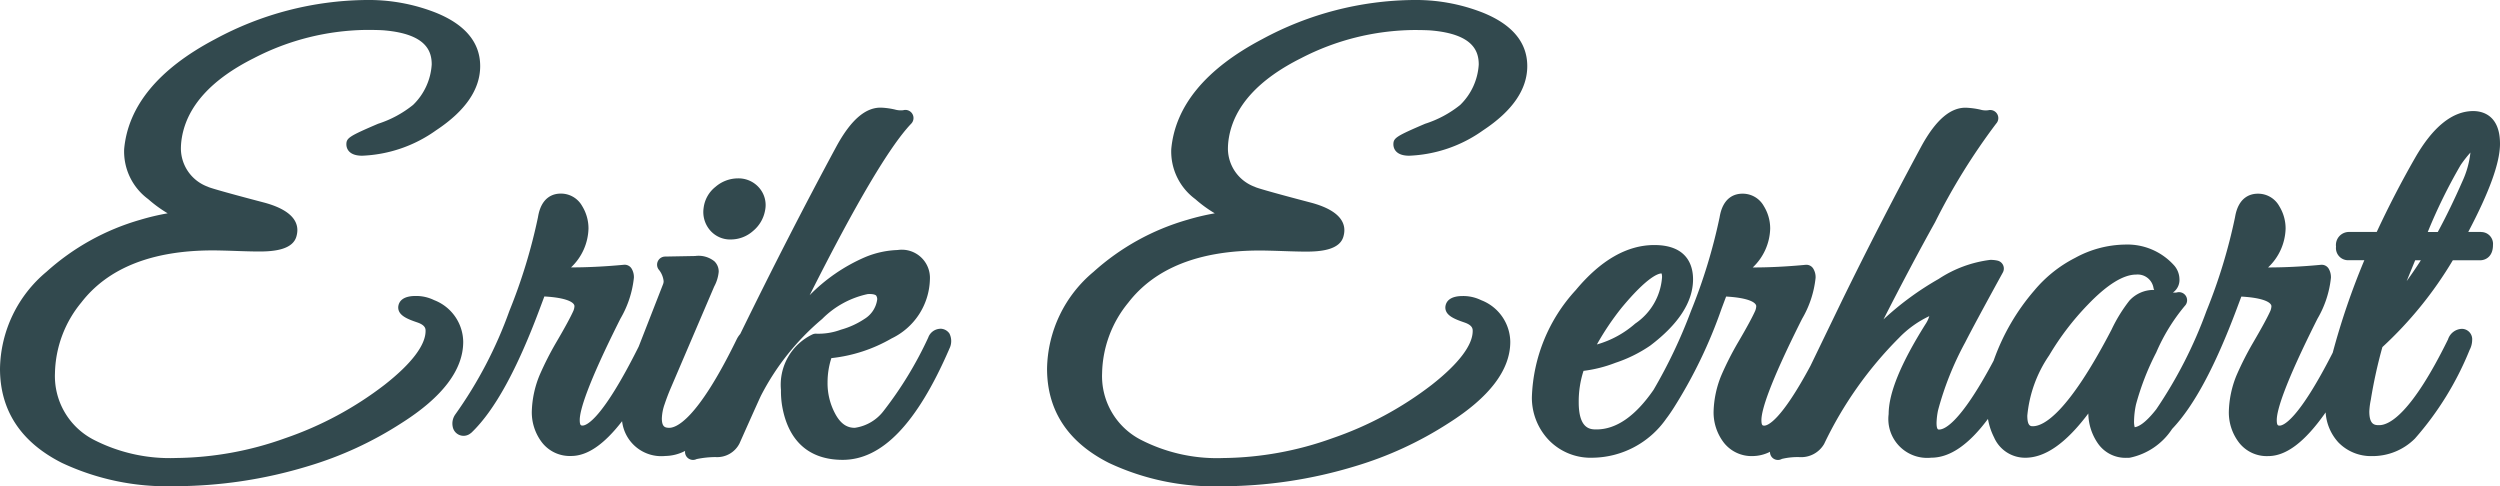
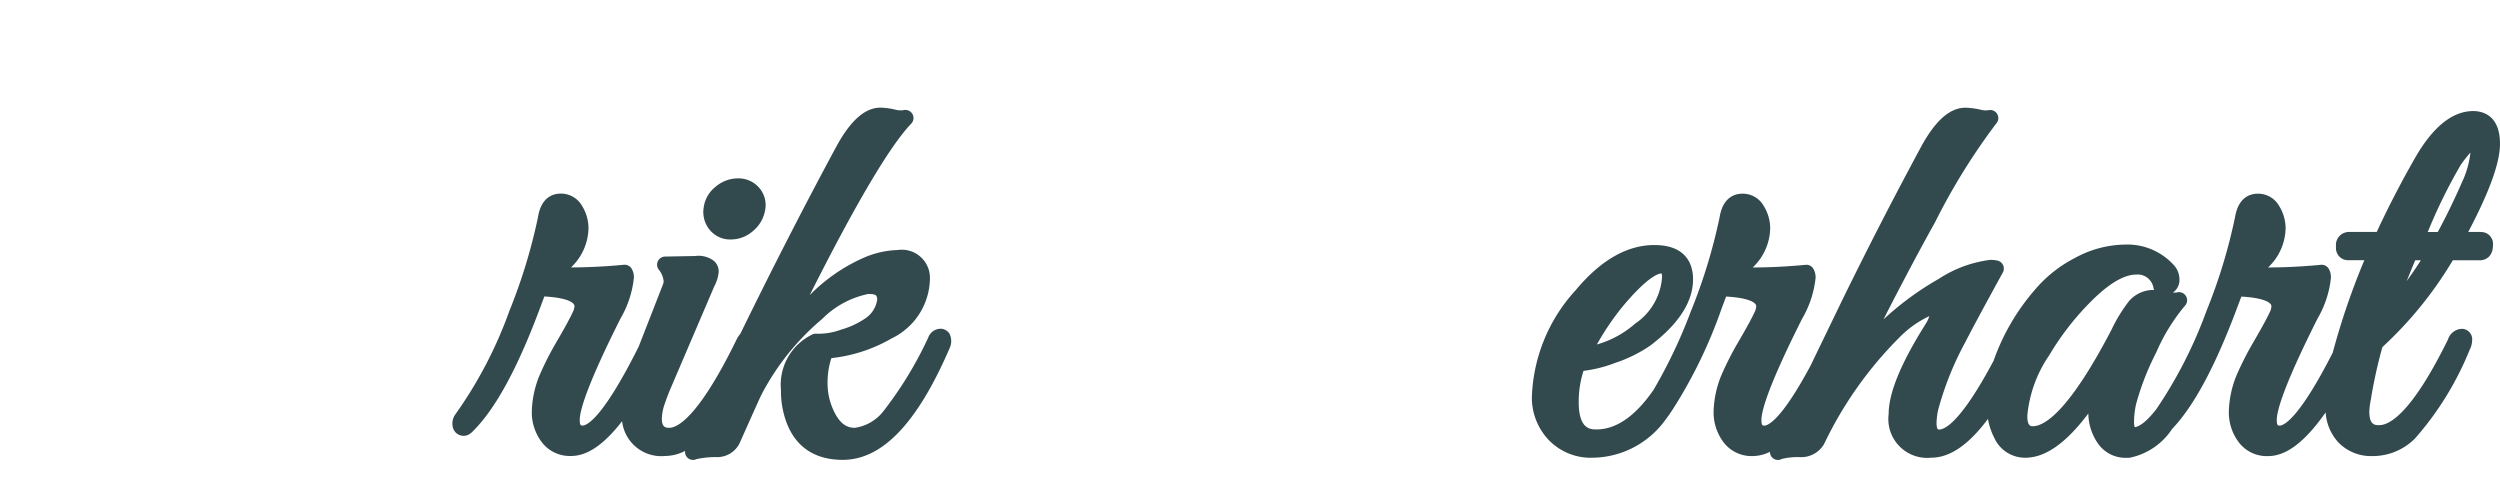
<svg xmlns="http://www.w3.org/2000/svg" width="176.204" height="34.268" viewBox="0 0 176.204 34.268">
  <defs>
    <clipPath id="a">
      <rect width="176.204" height="34.268" fill="none" />
    </clipPath>
  </defs>
  <g clip-path="url(#a)">
-     <path d="M682.96,18.773l.31.042-.31-.042" transform="translate(-560.041 -15.394)" fill="#b9ba8a" />
-     <path d="M30.595,21.152a2.87,2.87,0,0,0-1.3-.291c-.912,0-1.167.387-1.22.711a.566.566,0,0,0-.008.093c0,.558.612.812,1.352,1.062.576.2.576.456.576.6,0,1-1,2.314-2.885,3.791a24.446,24.446,0,0,1-7.009,3.767,23.32,23.32,0,0,1-7.7,1.395,11.724,11.724,0,0,1-5.842-1.31,5.043,5.043,0,0,1-2.685-4.673A8.066,8.066,0,0,1,5.73,21.321c1.882-2.437,5-3.672,9.264-3.672.34,0,.87.013,1.618.038.728.026,1.286.039,1.659.039,1.025,0,2.413-.118,2.637-1.123.187-.724-.052-1.714-2.26-2.317-3.266-.857-3.862-1.062-3.948-1.1l-.037-.019a2.881,2.881,0,0,1-1.913-2.685,4.81,4.81,0,0,1,.069-.791c.377-2.215,2.089-4.1,5.09-5.6a17.653,17.653,0,0,1,7.919-1.983c.593,0,1.03.012,1.3.036,2.955.269,3.3,1.5,3.3,2.4a4.336,4.336,0,0,1-1.311,2.848,7.658,7.658,0,0,1-2.468,1.331c-2.027.869-2.236,1-2.236,1.452,0,.188.08.8,1.112.8a9.6,9.6,0,0,0,5.213-1.792C32.8,7.82,33.844,6.3,33.844,4.66c0-1.663-1.055-2.932-3.133-3.769A12.9,12.9,0,0,0,25.829,0,22.8,22.8,0,0,0,15.151,2.765c-3.97,2.092-6.122,4.7-6.4,7.739a4.167,4.167,0,0,0,1.695,3.531,9.03,9.03,0,0,0,1.372,1,16.59,16.59,0,0,0-1.93.456A16.788,16.788,0,0,0,3.271,19.16,9.066,9.066,0,0,0,0,25.983c0,2.946,1.468,5.181,4.363,6.642a17.408,17.408,0,0,0,7.893,1.643,32.4,32.4,0,0,0,9.457-1.412,25.554,25.554,0,0,0,6.581-3.034c2.889-1.826,4.354-3.753,4.354-5.728a3.19,3.19,0,0,0-2.054-2.942" transform="translate(0 0)" fill="#32494e" />
    <path d="M277.379,74.151a2.362,2.362,0,0,0,1.568-.6,2.437,2.437,0,0,0,.847-1.454,1.852,1.852,0,0,0-.422-1.594,1.921,1.921,0,0,0-1.491-.658,2.431,2.431,0,0,0-1.58.594,2.234,2.234,0,0,0-.84,1.492,1.969,1.969,0,0,0,.437,1.552,1.861,1.861,0,0,0,1.481.669" transform="translate(-225.869 -57.273)" fill="#32494e" />
    <path d="M211.489,57.757a.93.93,0,0,0-.817.62,26.49,26.49,0,0,1-3.132,5.151,3.1,3.1,0,0,1-2.04,1.208c-.377,0-.934-.108-1.414-1.047a4.533,4.533,0,0,1-.509-2.16,5.543,5.543,0,0,1,.268-1.705,10.747,10.747,0,0,0,4.245-1.388,4.749,4.749,0,0,0,2.7-4.156,1.983,1.983,0,0,0-2.269-2.076,6.49,6.49,0,0,0-2.289.5,12.289,12.289,0,0,0-3.917,2.686c3.252-6.463,5.655-10.523,7.158-12.09a.572.572,0,0,0-.571-.947,1.5,1.5,0,0,1-.578-.05,5.18,5.18,0,0,0-.858-.127c-1.152-.091-2.219.807-3.267,2.73-2.232,4.135-4.5,8.56-6.778,13.219a1.68,1.68,0,0,0-.25.375c-2.8,5.741-4.3,6.271-4.8,6.236-.222-.017-.474-.036-.474-.663a3.348,3.348,0,0,1,.2-1.015c.123-.367.26-.729.407-1.074l3.083-7.207a2.7,2.7,0,0,0,.318-1.039A1,1,0,0,0,195.6,53a1.779,1.779,0,0,0-1.357-.373l-2.121.039a.573.573,0,0,0-.458.9,1.544,1.544,0,0,1,.358.827.565.565,0,0,1-.038.216l-1.718,4.4c-2.57,5.143-3.68,5.569-3.96,5.569H186.3c-.1-.005-.19-.01-.19-.392,0-.659.5-2.434,2.87-7.147a7.2,7.2,0,0,0,.947-2.878,1.163,1.163,0,0,0-.174-.665.574.574,0,0,0-.53-.252c-1.3.123-2.545.185-3.727.186a3.906,3.906,0,0,0,1.231-2.74,3.008,3.008,0,0,0-.451-1.591,1.708,1.708,0,0,0-1.51-.871c-.5,0-1.371.218-1.6,1.667a38.732,38.732,0,0,1-2.014,6.6,29.949,29.949,0,0,1-3.814,7.3.542.542,0,0,0-.037.055,1.106,1.106,0,0,0-.147.792.778.778,0,0,0,1.265.479.583.583,0,0,0,.08-.064c1.619-1.565,3.19-4.421,4.8-8.732l.317-.847c1.557.085,2.122.413,2.122.684a.985.985,0,0,1-.073.323c-.2.446-.6,1.187-1.2,2.209a21.888,21.888,0,0,0-1.194,2.353,7.192,7.192,0,0,0-.539,2.518,3.487,3.487,0,0,0,.7,2.181,2.481,2.481,0,0,0,2.073.975c1.135,0,2.312-.8,3.59-2.452a2.781,2.781,0,0,0,3.041,2.452,3.116,3.116,0,0,0,1.4-.357.561.561,0,0,0,.16.47.571.571,0,0,0,.4.165.55.55,0,0,0,.247-.059,6.78,6.78,0,0,1,1.331-.142,1.764,1.764,0,0,0,1.694-.956c1.233-2.768,1.489-3.324,1.529-3.4a17.541,17.541,0,0,1,4.3-5.378,6.4,6.4,0,0,1,3.211-1.754c.42-.025.557.069.589.1a.438.438,0,0,1,.077.293,1.9,1.9,0,0,1-.889,1.354,5.756,5.756,0,0,1-1.662.761,4.536,4.536,0,0,1-1.713.285.579.579,0,0,0-.3.051,3.931,3.931,0,0,0-2.218,3.911,6.408,6.408,0,0,0,.085,1.139c.433,2.48,1.908,3.79,4.266,3.79,2.77,0,5.224-2.547,7.5-7.786l0-.011a1.185,1.185,0,0,0,.021-1.11.78.78,0,0,0-.665-.335" transform="translate(-145.249 -34.583)" fill="#32494e" />
-     <path d="M436.7,8.723c-2.027.869-2.236,1-2.236,1.452,0,.188.08.8,1.112.8a9.6,9.6,0,0,0,5.214-1.792C442.855,7.82,443.9,6.3,443.9,4.66c0-1.664-1.055-2.932-3.133-3.769A12.9,12.9,0,0,0,435.887,0a22.8,22.8,0,0,0-10.678,2.765c-3.97,2.092-6.122,4.7-6.4,7.739a4.166,4.166,0,0,0,1.695,3.531,9.04,9.04,0,0,0,1.372,1,16.585,16.585,0,0,0-1.93.456,16.792,16.792,0,0,0-6.621,3.672,9.066,9.066,0,0,0-3.271,6.824c0,2.946,1.468,5.181,4.363,6.642a17.409,17.409,0,0,0,7.894,1.643,32.4,32.4,0,0,0,9.457-1.412,25.562,25.562,0,0,0,6.581-3.034c2.889-1.826,4.354-3.753,4.354-5.728a3.19,3.19,0,0,0-2.054-2.942,2.874,2.874,0,0,0-1.295-.291c-.913,0-1.168.387-1.22.712a.573.573,0,0,0-.008.092c0,.558.613.811,1.352,1.062.576.2.576.456.576.6,0,1-1,2.314-2.884,3.791a24.446,24.446,0,0,1-7.009,3.766,23.313,23.313,0,0,1-7.7,1.395,11.724,11.724,0,0,1-5.842-1.31,5.043,5.043,0,0,1-2.685-4.673,8.067,8.067,0,0,1,1.847-4.971c1.882-2.437,5-3.672,9.264-3.672.34,0,.87.013,1.618.038.728.026,1.286.039,1.659.039,1.025,0,2.413-.119,2.636-1.123.188-.724-.052-1.714-2.26-2.317-3.266-.857-3.862-1.062-3.947-1.1l-.036-.019a2.881,2.881,0,0,1-1.913-2.685,4.806,4.806,0,0,1,.069-.791c.377-2.215,2.089-4.1,5.09-5.6a17.651,17.651,0,0,1,7.919-1.983c.593,0,1.03.012,1.3.036,2.955.269,3.3,1.5,3.3,2.4a4.337,4.337,0,0,1-1.31,2.847A7.654,7.654,0,0,1,436.7,8.723" transform="translate(-336.256 0)" fill="#32494e" />
    <path d="M666.766,50.936h-.893c1.505-2.856,2.238-4.894,2.238-6.214,0-2.084-1.317-2.307-1.883-2.307-1.474,0-2.862,1.122-4.121,3.332-.95,1.657-1.852,3.4-2.685,5.189h-1.946a.918.918,0,0,0-.922,1.036.854.854,0,0,0,.844.956h1.151a50.858,50.858,0,0,0-2.227,6.515c-2.419,4.743-3.475,5.143-3.747,5.143h-.006c-.1-.006-.192-.008-.192-.392,0-.658.5-2.433,2.871-7.147a7.175,7.175,0,0,0,.947-2.88,1.18,1.18,0,0,0-.172-.664.575.575,0,0,0-.532-.252c-1.3.123-2.544.186-3.726.186A3.9,3.9,0,0,0,653,50.7a3,3,0,0,0-.452-1.591,1.7,1.7,0,0,0-1.508-.87c-.5,0-1.371.217-1.606,1.666a38.461,38.461,0,0,1-2.012,6.6,31.488,31.488,0,0,1-3.535,6.924c-.8,1.025-1.285,1.239-1.523,1.268a1.5,1.5,0,0,1-.046-.426,5.936,5.936,0,0,1,.14-1.185,18.452,18.452,0,0,1,1.423-3.655,13.31,13.31,0,0,1,2.009-3.277.571.571,0,0,0-.561-.953.852.852,0,0,1-.272,0,.976.976,0,0,0,.089-.063,1.08,1.08,0,0,0,.372-.89,1.5,1.5,0,0,0-.418-1,4.422,4.422,0,0,0-3.432-1.423,7.521,7.521,0,0,0-3.506.939,9.162,9.162,0,0,0-2.871,2.293,15.355,15.355,0,0,0-2.871,4.954c-2.433,4.568-3.546,4.874-3.87,4.849-.04,0-.152-.009-.152-.464a4.962,4.962,0,0,1,.106-.89,21.758,21.758,0,0,1,1.915-4.791c.406-.8,1.3-2.461,2.651-4.923a.573.573,0,0,0-.363-.833,2.18,2.18,0,0,0-.524-.055,8.509,8.509,0,0,0-3.638,1.345,20.823,20.823,0,0,0-3.887,2.851c1.274-2.5,2.49-4.794,3.638-6.855a44.684,44.684,0,0,1,4.3-6.941.572.572,0,0,0-.555-.947,1.362,1.362,0,0,1-.567-.046,5.6,5.6,0,0,0-.887-.126c-1.148-.089-2.221.807-3.269,2.73-1.952,3.618-3.821,7.259-5.564,10.819l-2.241,4.634c-2.078,3.873-3.008,4.219-3.26,4.219h-.009c-.1-.006-.189-.008-.189-.392,0-.658.5-2.433,2.871-7.147a7.179,7.179,0,0,0,.947-2.88,1.157,1.157,0,0,0-.175-.664.568.568,0,0,0-.529-.252c-1.3.123-2.544.186-3.727.186a3.911,3.911,0,0,0,1.231-2.739,3,3,0,0,0-.452-1.591,1.7,1.7,0,0,0-1.508-.87c-.5,0-1.371.217-1.606,1.666a38.77,38.77,0,0,1-2.015,6.6,35.777,35.777,0,0,1-2.639,5.559c-1.279,1.852-2.627,2.791-4.027,2.791-.406,0-1.248,0-1.248-1.918a7,7,0,0,1,.338-2.21,9.376,9.376,0,0,0,2.247-.567,9.746,9.746,0,0,0,2.456-1.214c2-1.514,3.017-3.085,3.017-4.674,0-.9-.355-2.413-2.73-2.413-1.918,0-3.778,1.065-5.53,3.168a11.691,11.691,0,0,0-3.1,7.571,4.321,4.321,0,0,0,1.225,3.04,4.1,4.1,0,0,0,3.048,1.211,6.415,6.415,0,0,0,5.2-2.756c.172-.223.352-.487.547-.793a33.842,33.842,0,0,0,3.352-6.964l.318-.847c1.557.086,2.124.412,2.124.684a1.028,1.028,0,0,1-.074.323c-.2.447-.6,1.188-1.2,2.21a21.748,21.748,0,0,0-1.194,2.353,7.178,7.178,0,0,0-.538,2.519,3.5,3.5,0,0,0,.7,2.181,2.482,2.482,0,0,0,2.075.973,2.76,2.76,0,0,0,1.2-.3.561.561,0,0,0,.169.418.574.574,0,0,0,.392.157.558.558,0,0,0,.275-.074,4.69,4.69,0,0,1,1.259-.126,1.87,1.87,0,0,0,1.72-.927,27.076,27.076,0,0,1,5.275-7.476,7.264,7.264,0,0,1,2.138-1.534,2.1,2.1,0,0,1-.272.572c-1.746,2.782-2.593,4.854-2.593,6.334a2.738,2.738,0,0,0,3,3.071c1.311,0,2.633-.9,4-2.734a4.544,4.544,0,0,0,.429,1.3,2.385,2.385,0,0,0,2.2,1.437c1.408,0,2.871-1.025,4.445-3.12a3.78,3.78,0,0,0,.7,2.147,2.366,2.366,0,0,0,2,.979c.074,0,.149,0,.226-.008A4.694,4.694,0,0,0,645,64.821c1.534-1.608,3.028-4.391,4.562-8.484l.318-.847c1.554.086,2.121.412,2.121.684a1.019,1.019,0,0,1-.074.323q-.3.67-1.2,2.21a22.016,22.016,0,0,0-1.194,2.353A7.164,7.164,0,0,0,649,63.579a3.483,3.483,0,0,0,.7,2.181,2.473,2.473,0,0,0,2.072.973c1.271,0,2.593-1,4.05-3.08a3.456,3.456,0,0,0,.9,2.118,3.2,3.2,0,0,0,2.378.962,4.217,4.217,0,0,0,3.017-1.237,21.85,21.85,0,0,0,3.855-6.251,1.529,1.529,0,0,0,.177-.681.734.734,0,0,0-.727-.8,1.069,1.069,0,0,0-.976.747c-2.582,5.255-4.145,6.042-4.846,6.042-.3,0-.7,0-.7-.97a5.05,5.05,0,0,1,.106-.821,33.742,33.742,0,0,1,.816-3.712,27.29,27.29,0,0,0,4.963-6.117h1.912c.423,0,.919-.28.919-1.073a.835.835,0,0,0-.844-.919m-60.6,5.372c1.88-2.275,2.648-2.453,2.836-2.453h.011a.9.9,0,0,1,.031.275,4.3,4.3,0,0,1-1.892,3.26,6.97,6.97,0,0,1-2.7,1.471,19.131,19.131,0,0,1,1.715-2.553m35.8-.515a10.733,10.733,0,0,0-1.239,2.018c-3.083,5.928-4.8,6.812-5.547,6.812-.155,0-.392,0-.392-.744a8.973,8.973,0,0,1,1.54-4.25,19.169,19.169,0,0,1,2.736-3.583c1.345-1.4,2.49-2.112,3.4-2.112a1.131,1.131,0,0,1,1.222.968.707.707,0,0,0,.046.114h-.049a2.305,2.305,0,0,0-1.72.778m19.563-1.4c.24-.59.438-1.076.6-1.468h.4q-.493.773-1,1.468m2.193-3.46h-.707a37.333,37.333,0,0,1,2.324-4.728,8.962,8.962,0,0,1,.684-.873,6.493,6.493,0,0,1-.558,2.012c-.578,1.317-1.165,2.524-1.743,3.589" transform="translate(-491.907 -34.587)" fill="#32494e" />
  </g>
</svg>